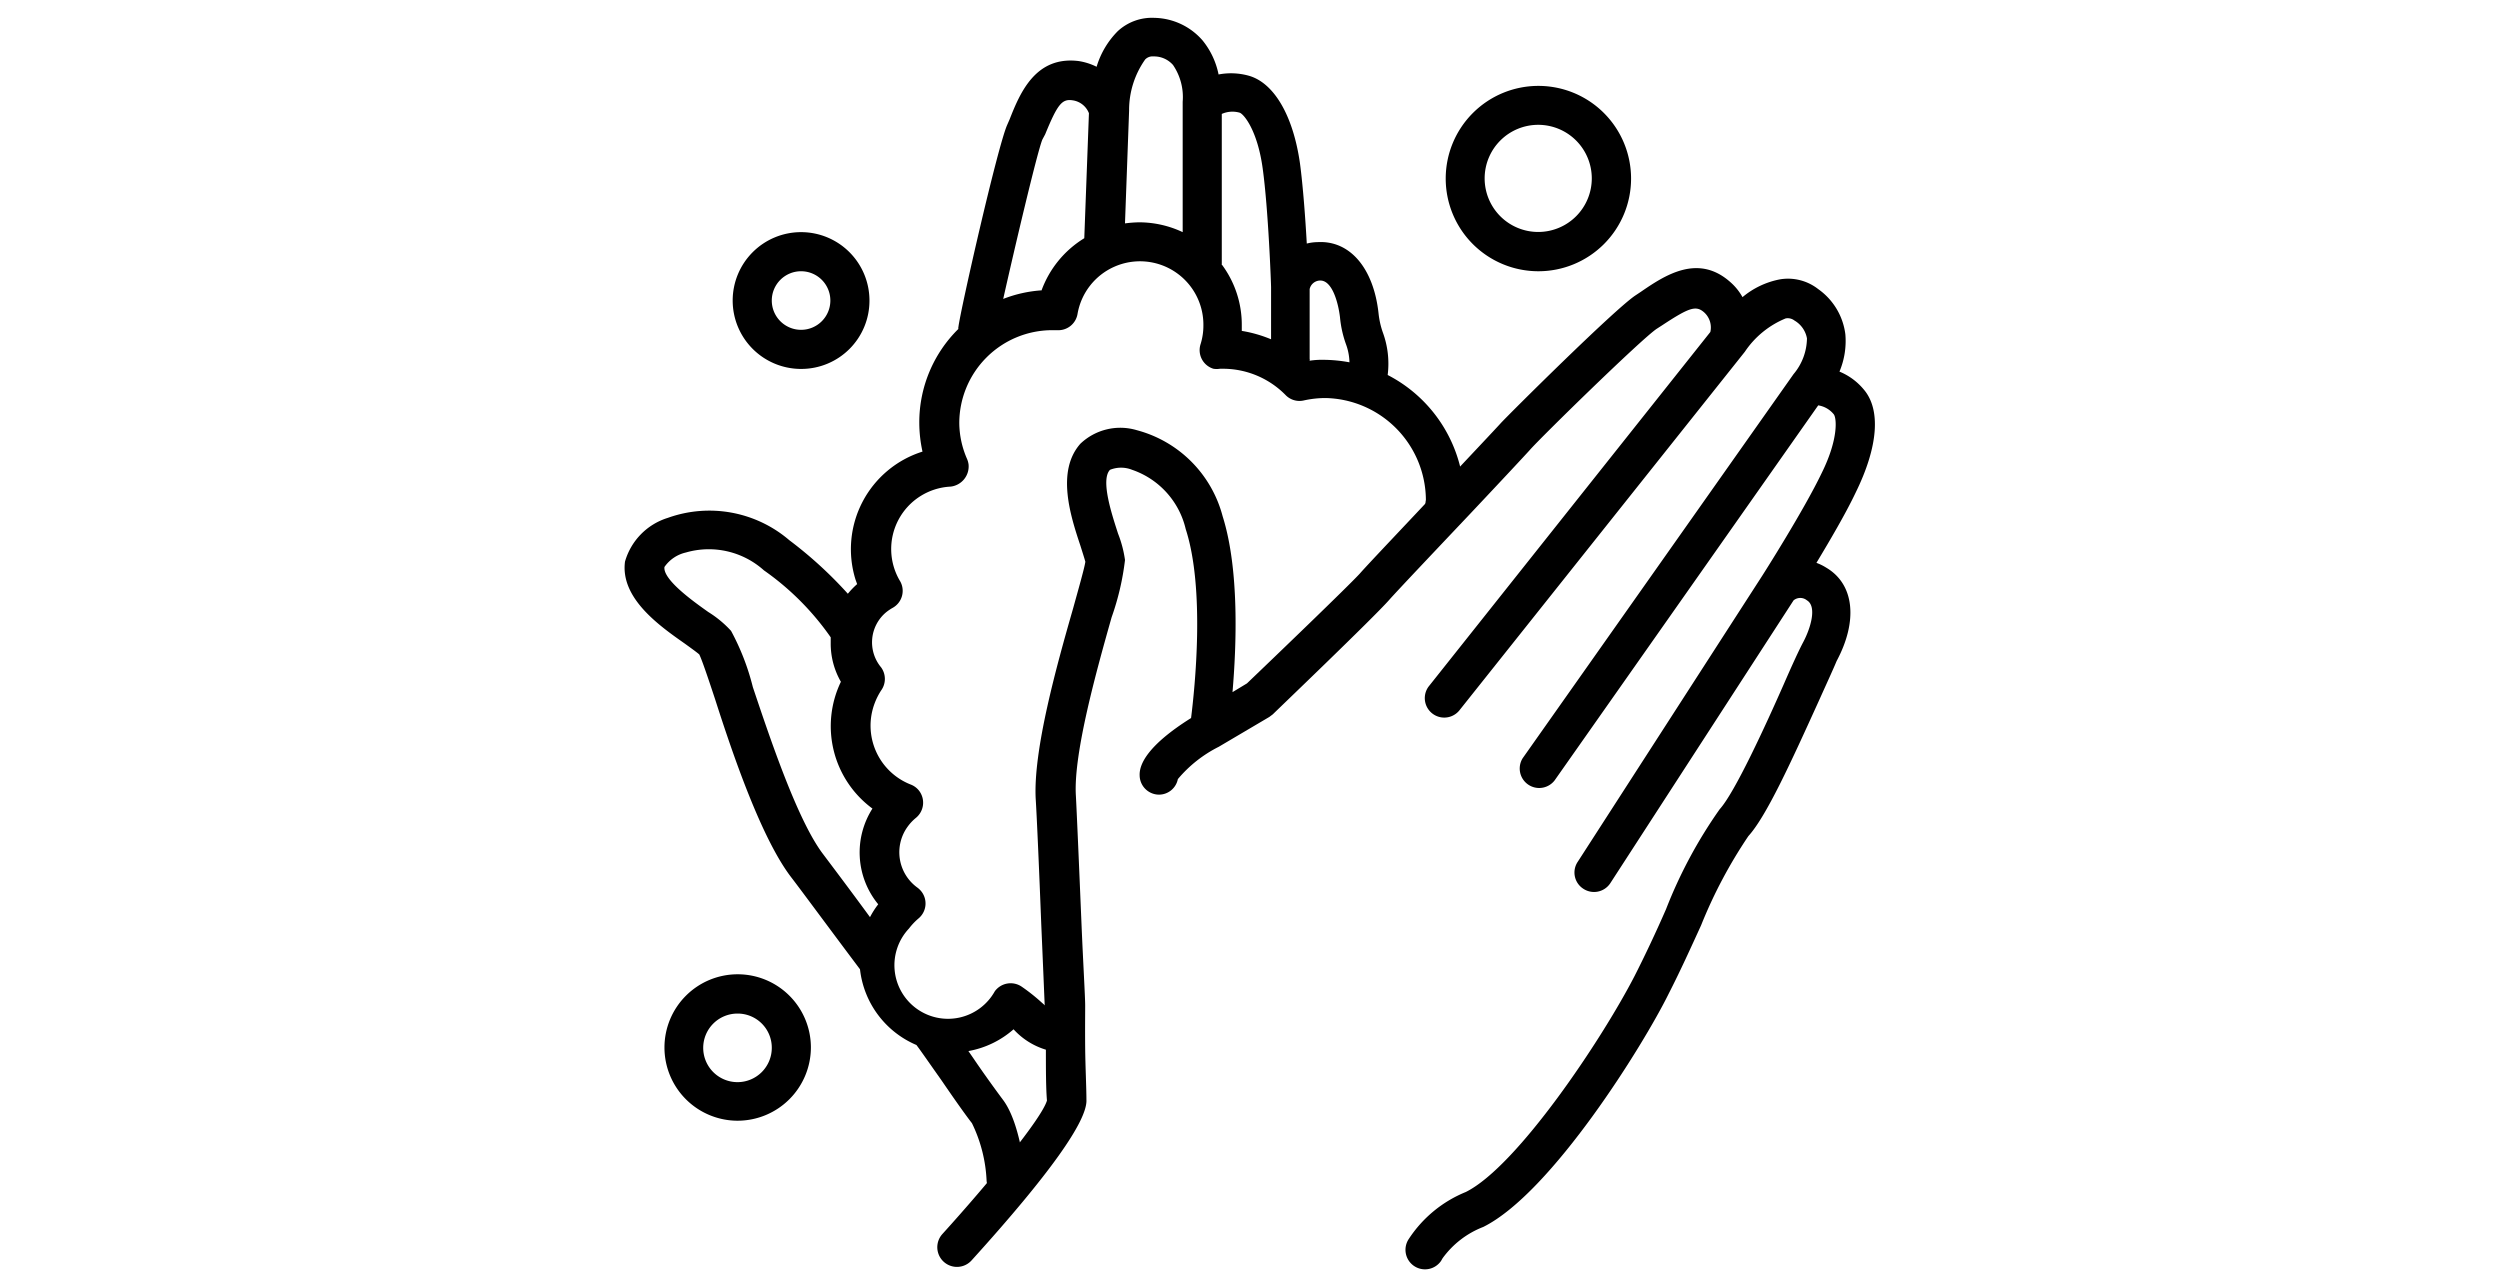
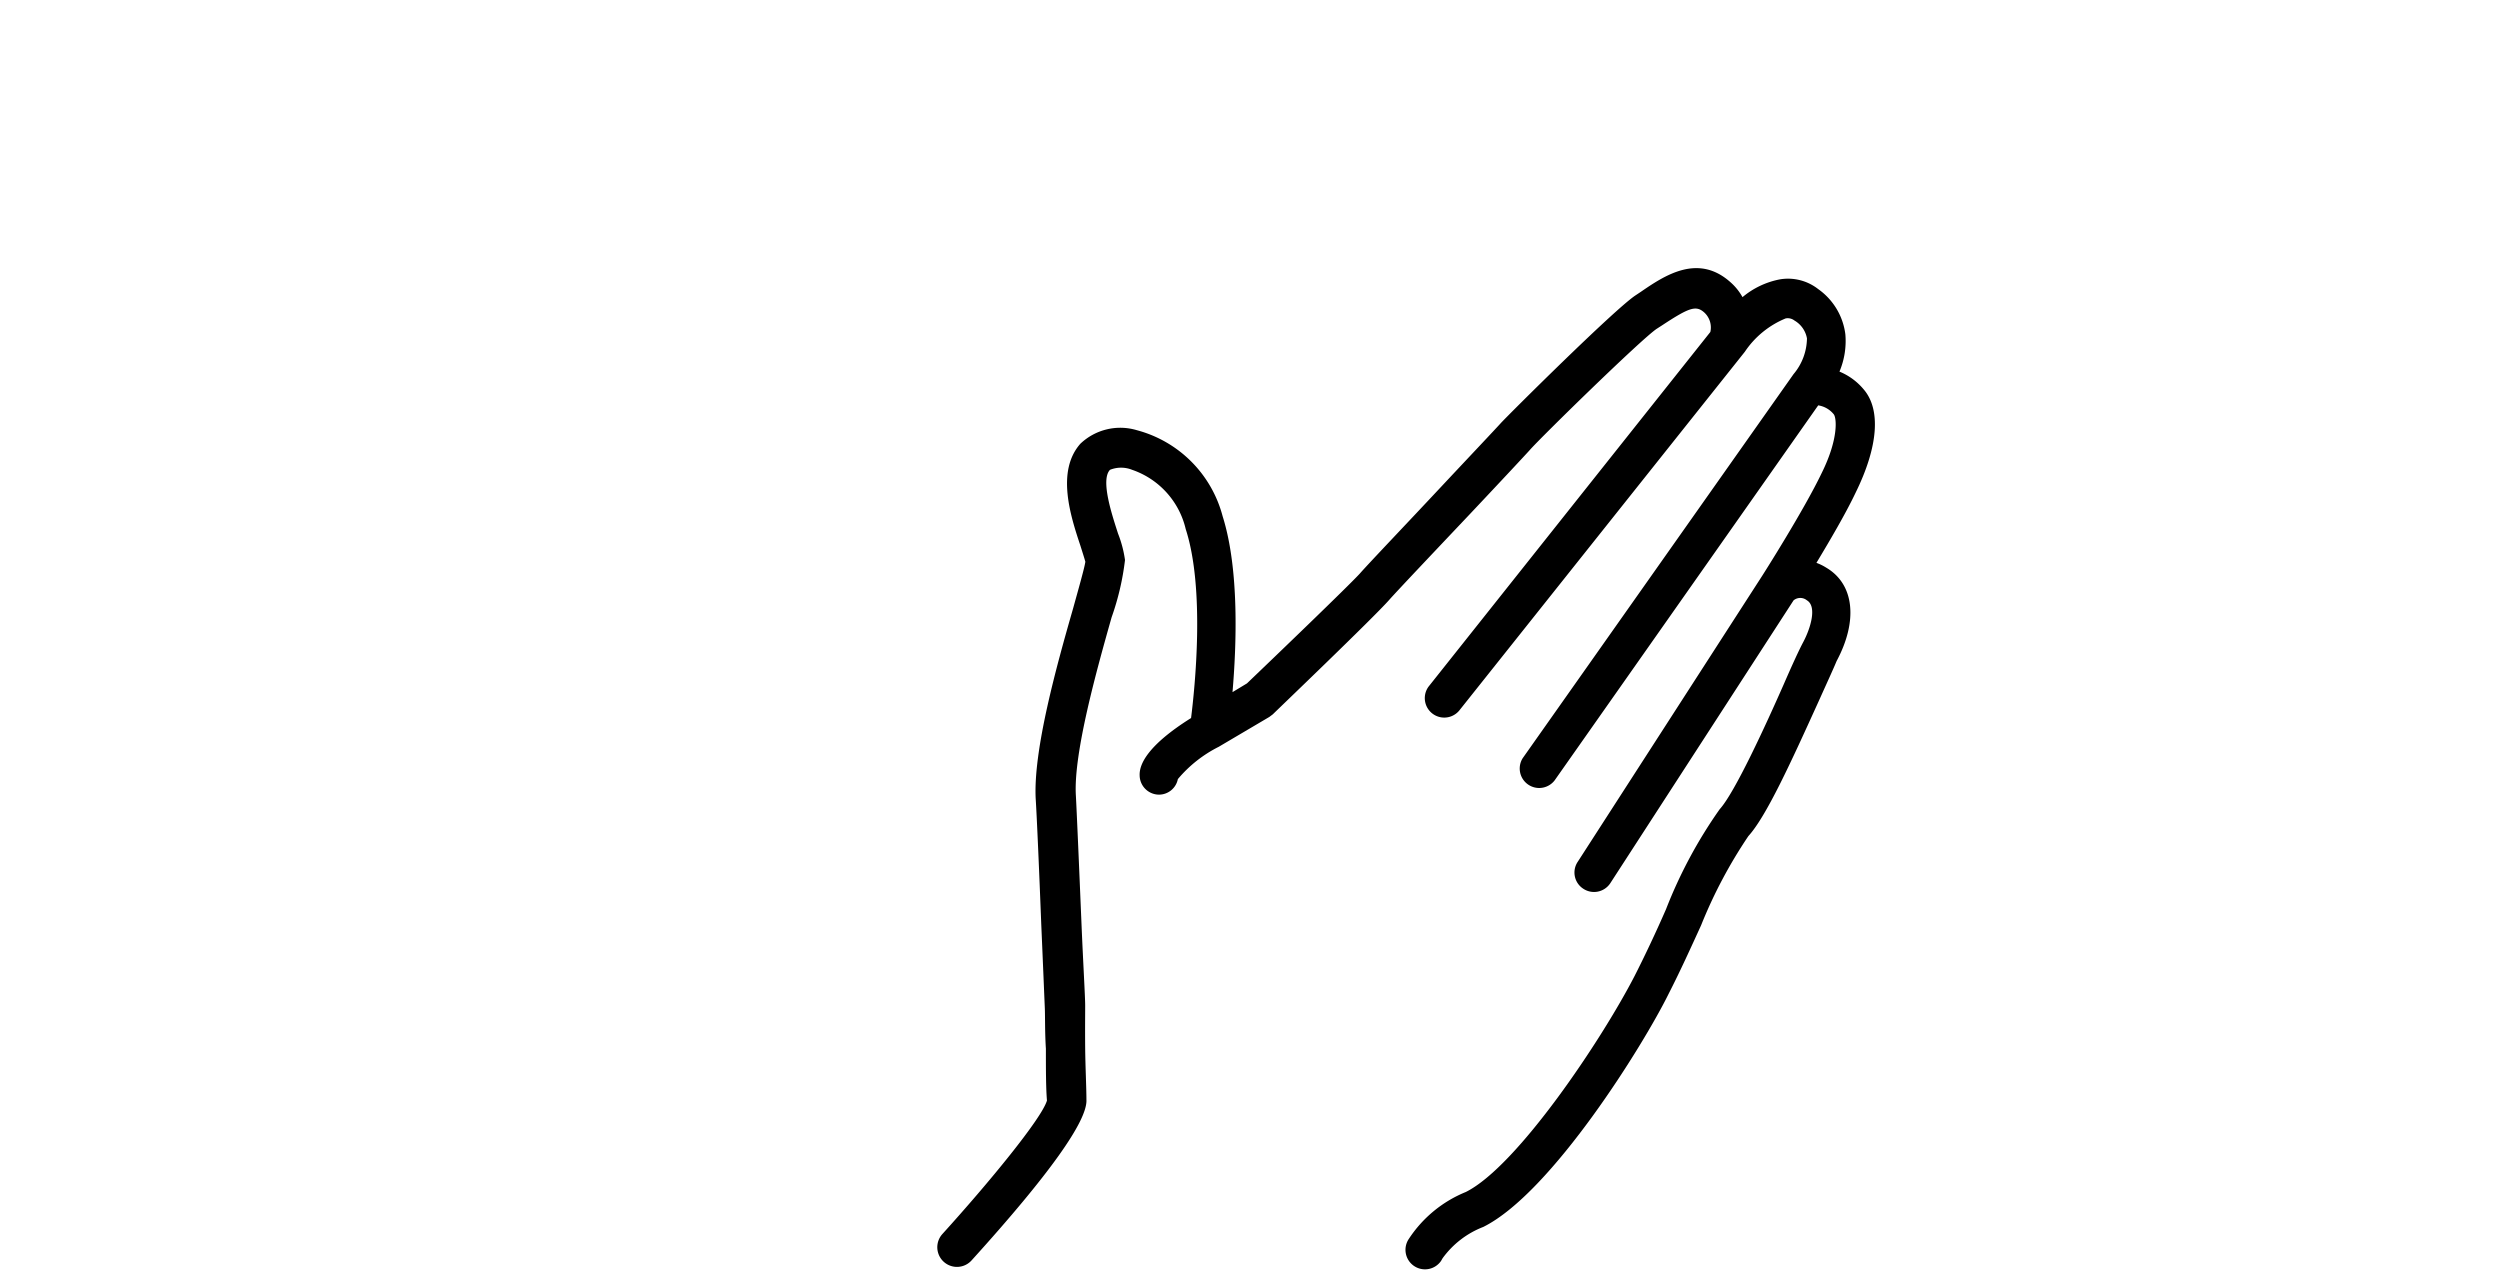
<svg xmlns="http://www.w3.org/2000/svg" id="レイヤー_1" data-name="レイヤー 1" viewBox="0 0 140 72">
  <path id="パス_107" data-name="パス 107" d="M104.37,21.81a3.49,3.49,0,0,0-1.36-1,4.41,4.41,0,0,0,.33-2.09,3.65,3.65,0,0,0-1.52-2.53,2.74,2.74,0,0,0-2.12-.55,4.61,4.61,0,0,0-2.12,1,3.14,3.14,0,0,0-.69-.85c-1.81-1.6-3.66-.37-5,.55l-.3.2c-1.17.77-7.11,6.68-7.55,7.16-.25.28-1.79,1.91-3.28,3.5-2,2.14-4.13,4.37-4.61,4.92-.66.72-4.7,4.6-6.32,6.15l-.81.49c.22-2.58.39-6.85-.55-9.84a6.76,6.76,0,0,0-4.81-4.83,3.24,3.24,0,0,0-3.16.76c-1.36,1.54-.55,4.05,0,5.7.1.32.24.75.28.91-.05.35-.39,1.54-.68,2.59C59.19,37.22,57.85,42,58,44.75c.06.9.2,4.15.31,7,.1,2.29.18,4.25.2,4.71s0,1.33.06,2.27c0,1.09,0,2.19.06,2.9-.29,1-3.24,4.59-5.86,7.48a1.1,1.1,0,0,0,1.64,1.47c4.34-4.79,6.5-7.82,6.43-9,0-.67-.06-1.85-.07-2.89s0-1.88,0-2.38-.12-2.49-.21-4.67c-.12-2.88-.26-6.15-.31-7.07-.15-2.37,1.18-7.1,2-10A14.73,14.73,0,0,0,63,31.36a6.47,6.47,0,0,0-.39-1.48c-.32-1-1-3-.45-3.57a1.66,1.66,0,0,1,1.24,0,4.62,4.62,0,0,1,3,3.32c1.09,3.36.51,8.9.3,10.58-2.39,1.5-2.9,2.56-2.88,3.2a1.09,1.09,0,0,0,1.09,1.09h0a1.08,1.08,0,0,0,1.05-.87,7.21,7.21,0,0,1,2.29-1.81l2.83-1.67.2-.15c.23-.23,5.64-5.41,6.51-6.4.46-.52,2.64-2.82,4.56-4.85C84,27,85.4,25.5,85.67,25.2c.55-.64,6.26-6.23,7.11-6.79l.31-.2c1.52-1,1.89-1.12,2.35-.71a1.14,1.14,0,0,1,.34,1.09L80,38.45a1.09,1.09,0,0,0,1.71,1.35h0l16-20.1h0A5.07,5.07,0,0,1,100,17.83a.62.62,0,0,1,.49.12,1.45,1.45,0,0,1,.7,1,3.17,3.17,0,0,1-.75,2h0l0,0L85.27,42.46a1.09,1.09,0,0,0,1.79,1.24l14.76-21a1.39,1.39,0,0,1,.87.5c.16.2.28,1.36-.67,3.28-1,2.09-3.25,5.63-3.34,5.77l-10.32,16a1.08,1.08,0,0,0,.29,1.51,1.09,1.09,0,0,0,1.52-.29l0,0,10.27-15.85a.59.59,0,0,1,.75,0c.58.35.19,1.59-.21,2.34-.23.43-.62,1.28-1.09,2.36-1,2.27-2.74,6.07-3.59,7a26.16,26.16,0,0,0-3,5.59c-.55,1.26-1.16,2.56-1.76,3.74-1.84,3.57-6.57,10.66-9.45,12.1a6.94,6.94,0,0,0-3.19,2.62,1.09,1.09,0,0,0,1.8,1.24l.08-.14a5.06,5.06,0,0,1,2.28-1.76c3.83-1.9,9-10.24,10.39-13.07.63-1.23,1.23-2.55,1.81-3.82a26.63,26.63,0,0,1,2.65-5c1-1.1,2.36-4.08,3.94-7.56.45-1,.85-1.87,1-2.24,1.2-2.24,1-4.3-.58-5.23a2.81,2.81,0,0,0-.55-.27c.74-1.23,1.64-2.76,2.19-3.92C105.19,25,105.33,22.93,104.37,21.81Z" />
-   <path id="パス_108" data-name="パス 108" d="M41.31,62.76a4.1,4.1,0,1,1,4.1-4.1h0A4.11,4.11,0,0,1,41.31,62.76Zm0-6a1.92,1.92,0,1,0,1.91,1.92,1.91,1.91,0,0,0-1.91-1.92Z" />
-   <path id="パス_109" data-name="パス 109" d="M44.86,20.66a3.83,3.83,0,1,1,3.83-3.83h0A3.82,3.82,0,0,1,44.86,20.66Zm0-5.47a1.64,1.64,0,1,0,1.64,1.64h0A1.64,1.64,0,0,0,44.86,15.19Z" />
-   <path id="パス_110" data-name="パス 110" d="M86.14,15.19A5.19,5.19,0,1,1,91.34,10a5.19,5.19,0,0,1-5.2,5.19Zm0-8.2a3,3,0,1,0,3,3h0a3,3,0,0,0-3-3Z" />
-   <path id="パス_111" data-name="パス 111" d="M77.71,21a5.08,5.08,0,0,0-.27-2.38,4.67,4.67,0,0,1-.24-1.06c-.27-2.53-1.6-4.11-3.42-4a2.47,2.47,0,0,0-.6.08c-.08-1.42-.21-3.2-.38-4.48-.38-2.68-1.45-4.52-2.87-4.92a3.71,3.71,0,0,0-1.69-.07,4.38,4.38,0,0,0-.9-1.91A3.66,3.66,0,0,0,64.65,1a2.82,2.82,0,0,0-2.05.74,4.75,4.75,0,0,0-1.19,2,3.4,3.4,0,0,0-1-.32C58,3.12,57.13,5.18,56.54,6.68L56.4,7c-.55,1.26-2.62,10.39-2.73,11.32a.17.17,0,0,0,0,.1,7.34,7.34,0,0,0-2.19,5.23,7.56,7.56,0,0,0,.18,1.64,5.73,5.73,0,0,0-3.75,7.17l.09.25a4.42,4.42,0,0,0-.52.54,23.11,23.11,0,0,0-3.28-3A6.88,6.88,0,0,0,37.4,29,3.6,3.6,0,0,0,35,31.45c-.27,2.05,1.92,3.59,3.36,4.6.29.21.68.49.8.6.16.32.55,1.49.89,2.52,1,3.12,2.61,7.84,4.29,10,.5.65,2.13,2.86,3.82,5.11a5.24,5.24,0,0,0,3.16,4.24l.06.08c.26.35.77,1.09,1.31,1.85.63.92,1.29,1.87,1.74,2.45a8.16,8.16,0,0,1,.82,3.23,1.1,1.1,0,0,0,1.08,1h.1a1.1,1.1,0,0,0,1-1.18v0c-.05-.51-.33-3.13-1.27-4.37-.41-.55-1.1-1.5-1.68-2.36l-.25-.36a5.21,5.21,0,0,0,2.53-1.22h0a4,4,0,0,0,2.83,1.31,1.1,1.1,0,0,0,0-2.19h0c-.55,0-.8-.21-1.38-.73a10.47,10.47,0,0,0-1-.78,1.1,1.1,0,0,0-1.5.26A3,3,0,1,1,50.9,52a3.64,3.64,0,0,1,.54-.57,1.09,1.09,0,0,0,.14-1.53,1.19,1.19,0,0,0-.2-.19,2.44,2.44,0,0,1-.55-3.42,2.56,2.56,0,0,1,.45-.48,1.1,1.1,0,0,0,.18-1.54,1.08,1.08,0,0,0-.47-.34,3.54,3.54,0,0,1-2-4.57,3.73,3.73,0,0,1,.35-.69,1.1,1.1,0,0,0,0-1.3,2.19,2.19,0,0,1,.28-3.08,2.71,2.71,0,0,1,.35-.24,1.09,1.09,0,0,0,.45-1.48l0,0a3.5,3.5,0,0,1,2.82-5.32,1.14,1.14,0,0,0,1-1.24,1.17,1.17,0,0,0-.09-.32,5.1,5.1,0,0,1-.43-2,5.21,5.21,0,0,1,5.19-5.2h.29a1.09,1.09,0,0,0,1.14-.9,3.55,3.55,0,0,1,7.05.63,3.45,3.45,0,0,1-.16,1.06,1.09,1.09,0,0,0,.72,1.37,1.17,1.17,0,0,0,.37,0h.16a4.92,4.92,0,0,1,3.51,1.47,1.08,1.08,0,0,0,1,.31,5.66,5.66,0,0,1,1.23-.14A5.74,5.74,0,0,1,79.85,28,1.1,1.1,0,1,0,82,28h0A7.91,7.91,0,0,0,77.71,21ZM48.87,45.26a4.57,4.57,0,0,0,.31,5.38,4.89,4.89,0,0,0-.46.72c-1.2-1.64-2.23-3-2.62-3.52-1.44-1.88-3-6.56-3.94-9.36a13.43,13.43,0,0,0-1.22-3.15,6,6,0,0,0-1.28-1.06c-.76-.54-2.55-1.8-2.45-2.52a2,2,0,0,1,1.2-.81,4.62,4.62,0,0,1,4.37,1,15.14,15.14,0,0,1,3.74,3.75V36a4.28,4.28,0,0,0,.57,2.18,5.73,5.73,0,0,0,1.78,7.11Zm9.45-29a7.22,7.22,0,0,0-2.14.48c.65-2.9,1.9-8.2,2.19-8.92l.16-.3c.69-1.68.94-2,1.55-1.9a1.15,1.15,0,0,1,.9.72l-.26,7A5.73,5.73,0,0,0,58.32,16.28ZM63,12.49l.23-6.3h0a4.9,4.9,0,0,1,.9-2.86.57.57,0,0,1,.46-.17,1.41,1.41,0,0,1,1.1.48,3.19,3.19,0,0,1,.54,2.06V13a5.73,5.73,0,0,0-2.45-.55,6.83,6.83,0,0,0-.78.06Zm5.42,2.35V6.38a1.47,1.47,0,0,1,1-.07c.24.08,1,1,1.29,3.12.32,2.31.47,6.5.47,6.66V19a7.31,7.31,0,0,0-1.64-.47V18.2a5.63,5.63,0,0,0-1.1-3.36Zm4.92,5.32a.06.06,0,0,0,0-.06V16.19a.61.61,0,0,1,.6-.48h0c.66,0,1,1.22,1.1,2.06a6.09,6.09,0,0,0,.34,1.52,3.15,3.15,0,0,1,.19,1,8.2,8.2,0,0,0-1.4-.14,4.63,4.63,0,0,0-.83.05Z" />
</svg>